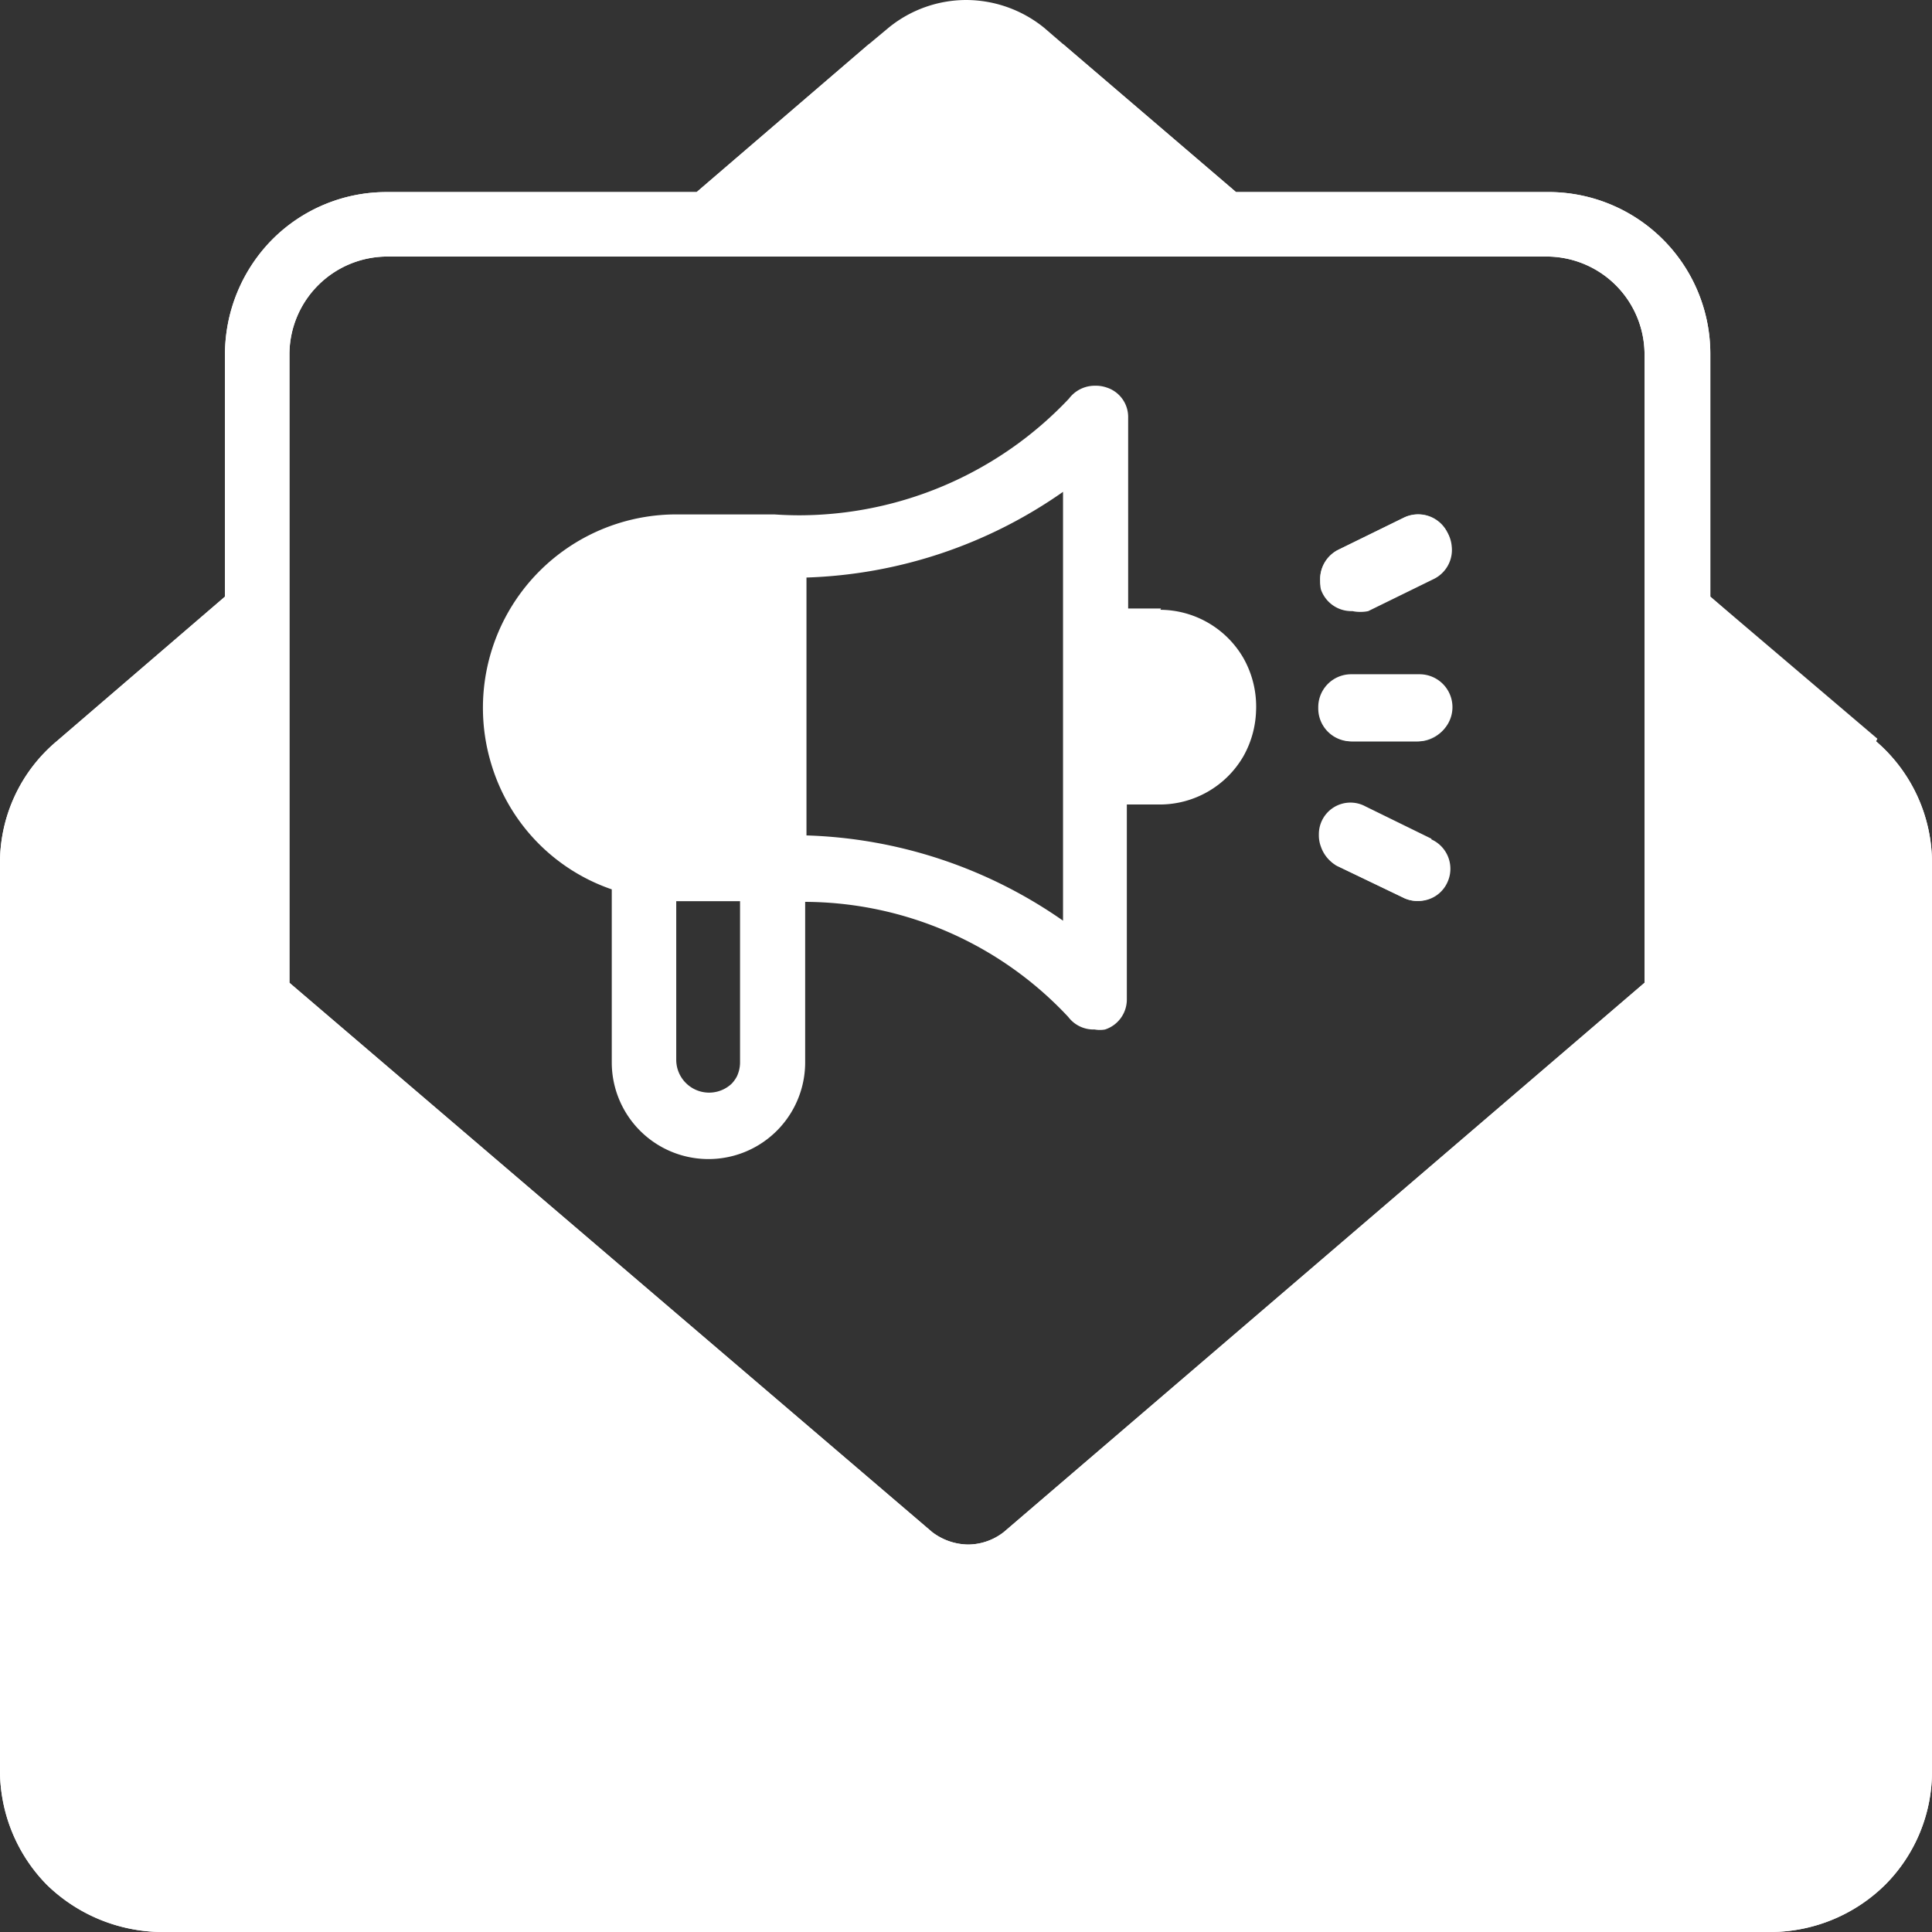
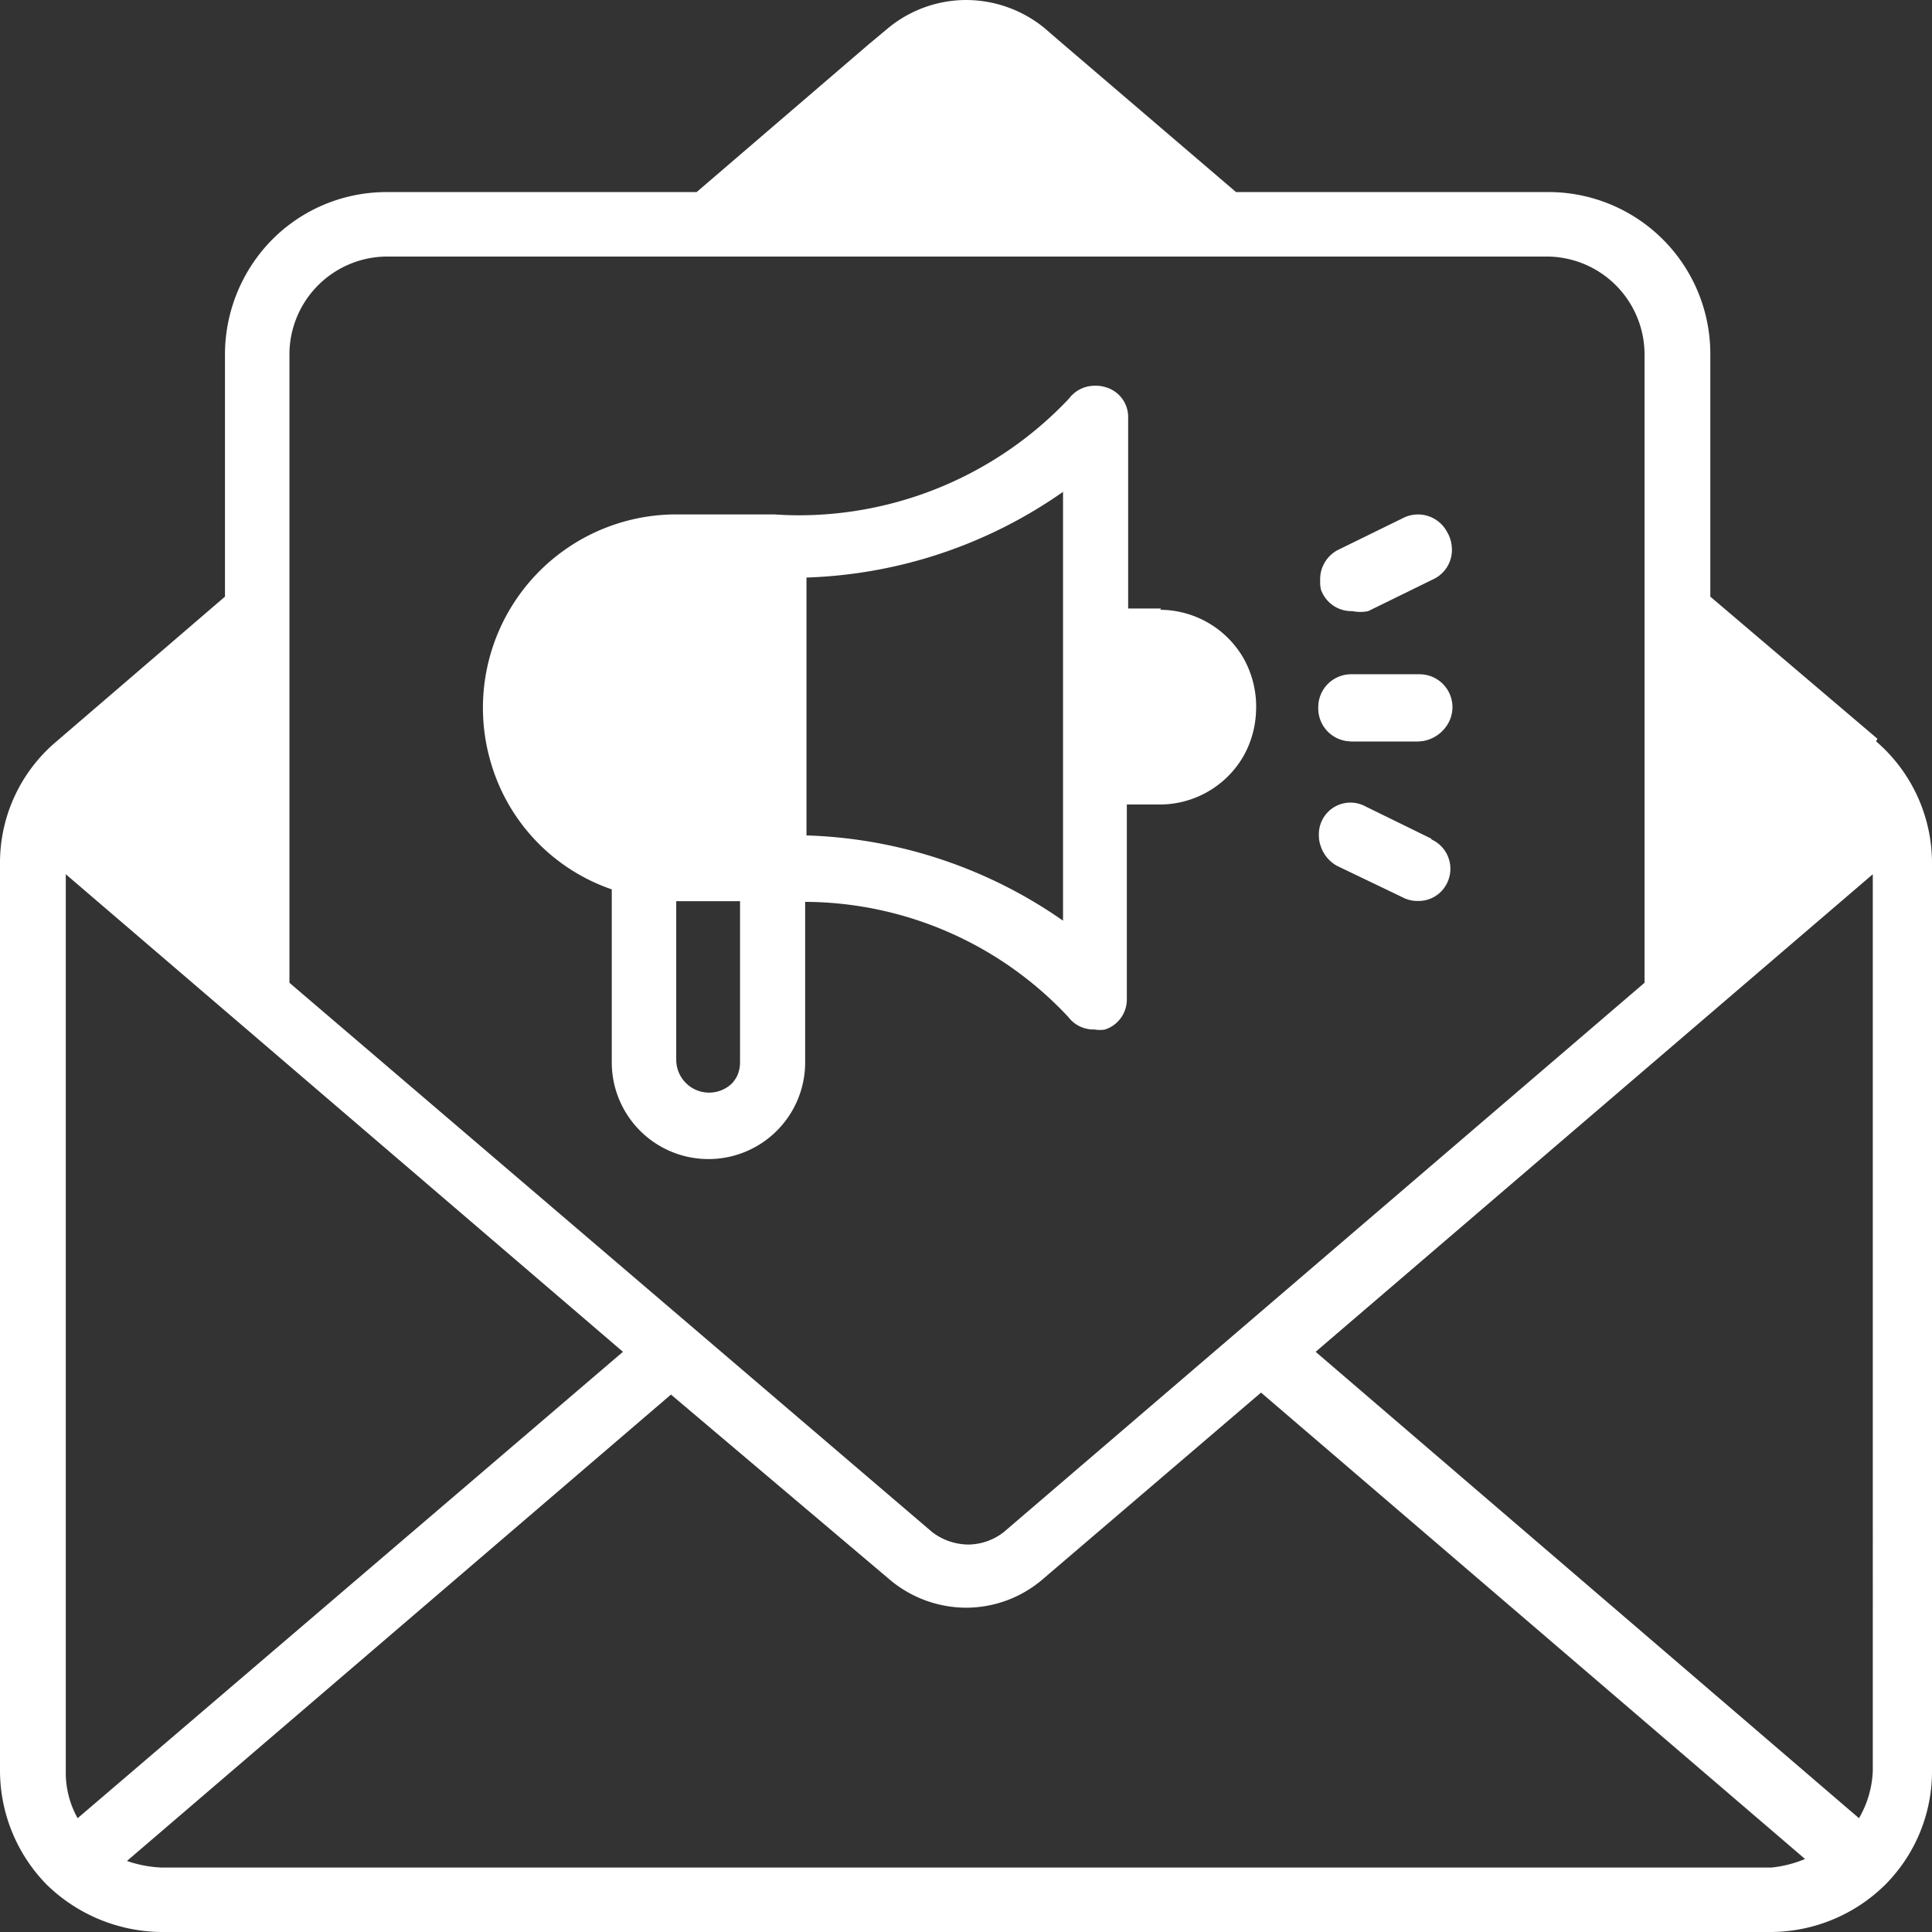
<svg xmlns="http://www.w3.org/2000/svg" viewBox="0 0 29.37 29.37">
  <rect x="0" y="0" width="29.37" height="29.37" fill="#333333" stroke="none" />
  <defs>
    <style>.cls-1{fill:#d4e5e4;}.cls-2{fill:#fff;}</style>
  </defs>
  <g id="Layer_2" data-name="Layer 2">
    <g id="Layer_1-2" data-name="Layer 1">
      <path class="cls-1" d="M20.07,10.76a.49.49,0,0,1,.49-.49h1a.49.49,0,1,1,0,1h-1A.49.49,0,0,1,20.07,10.76Z" />
-       <path class="cls-1" d="M20.1,12.87a.47.47,0,0,1,0-.37.49.49,0,0,1,.66-.22l1,.49h0a.49.49,0,0,1,.22.65.48.48,0,0,1-.66.22l-1-.48A.53.53,0,0,1,20.1,12.87Z" />
-       <path class="cls-1" d="M20.08,8.91a.5.5,0,0,1,.26-.55l1-.49a.49.49,0,1,1,.44.88l-1,.49a.51.51,0,0,1-.22,0A.49.49,0,0,1,20.08,8.91Z" />
-       <path class="cls-2" d="M28.52,11.27,26,9.07V5.37A2.46,2.46,0,0,0,23.5,2.92H18.79L16.16.67H13.21L10.59,2.92H5.87a2.45,2.45,0,0,0-1.73.72,2.49,2.49,0,0,0-.72,1.73v3.7L.86,11.27A2.41,2.41,0,0,0,0,13.13V26.92a2.48,2.48,0,0,0,.71,1.73,2.53,2.53,0,0,0,1.74.72H26.93a2.49,2.49,0,0,0,1.73-.72,2.44,2.44,0,0,0,.71-1.73V13.13A2.44,2.44,0,0,0,28.52,11.27ZM4.4,5.37A1.49,1.49,0,0,1,5.87,3.9H23.5A1.49,1.49,0,0,1,25,5.37v9.57l-9.74,8.35a.89.89,0,0,1-.54.19.92.92,0,0,1-.55-.19L4.4,14.94Z" />
      <path class="cls-2" d="M21.54,10.27h-1a.49.49,0,0,0,0,1h1a.49.49,0,1,0,0-1Zm.22,2.5h0l-1-.49a.48.48,0,0,0-.68.59.53.53,0,0,0,.24.29l1,.48a.48.48,0,0,0,.66-.22A.49.49,0,0,0,21.76,12.77ZM22,8.09a.5.5,0,0,0-.66-.22l-1,.49a.5.5,0,0,0-.26.55.49.49,0,0,0,.48.38.51.51,0,0,0,.22,0l1-.49A.5.5,0,0,0,22,8.09ZM18.9,10a1.47,1.47,0,0,0-1.27-.73h-.5V6.35a.47.47,0,0,0-.33-.46.49.49,0,0,0-.55.17,5.65,5.65,0,0,1-4.5,1.76H10.28a2.94,2.94,0,0,0-2.81,3.8,2.89,2.89,0,0,0,1.83,1.9v2.63a1.47,1.47,0,0,0,2.94,0V13.71a5.5,5.5,0,0,1,4,1.75.48.48,0,0,0,.4.19.39.39,0,0,0,.15,0,.48.48,0,0,0,.33-.46V12.23h.5a1.47,1.47,0,0,0,1.27-.73A1.5,1.5,0,0,0,18.9,10Zm-7.64,6.13a.49.49,0,0,1-1,0V13.7h1Zm4.9-2.1a7.19,7.19,0,0,0-3.92-1.31v-4a7.19,7.19,0,0,0,3.92-1.31Zm5.38-3.78h-1a.49.49,0,0,0,0,1h1a.49.49,0,1,0,0-1Zm.22,2.5h0l-1-.49a.48.48,0,0,0-.68.59.53.53,0,0,0,.24.29l1,.48a.48.48,0,0,0,.66-.22A.49.49,0,0,0,21.76,12.77ZM22,8.09a.5.5,0,0,0-.66-.22l-1,.49a.5.5,0,0,0-.26.55.49.49,0,0,0,.48.38.51.51,0,0,0,.22,0l1-.49A.5.5,0,0,0,22,8.09Zm-1.42,1.2a.51.51,0,0,0,.22,0l1-.49a.49.49,0,1,0-.44-.88l-1,.49a.5.5,0,0,0-.26.55A.49.49,0,0,0,20.56,9.29Zm1.2,3.48h0l-1-.49a.48.48,0,0,0-.68.59.53.53,0,0,0,.24.29l1,.48a.48.48,0,0,0,.66-.22A.49.49,0,0,0,21.76,12.77Zm-1.2-1.52h1a.49.49,0,1,0,0-1h-1a.49.49,0,0,0,0,1Zm-2.93-2h-.5V6.35a.47.47,0,0,0-.33-.46.49.49,0,0,0-.55.17,5.65,5.65,0,0,1-4.5,1.76H10.28a2.94,2.94,0,0,0-2.81,3.8,2.89,2.89,0,0,0,1.83,1.9v2.63a1.47,1.47,0,0,0,2.94,0V13.71a5.5,5.5,0,0,1,4,1.75.48.48,0,0,0,.4.19.39.39,0,0,0,.15,0,.48.48,0,0,0,.33-.46V12.23h.5a1.47,1.47,0,0,0,1.27-.73,1.5,1.5,0,0,0,0-1.48A1.47,1.47,0,0,0,17.63,9.29Zm-6.37,6.86a.49.49,0,0,1-1,0V13.7h1Zm4.9-2.1a7.19,7.19,0,0,0-3.92-1.31v-4a7.19,7.19,0,0,0,3.92-1.31Zm12.36-2.78L26,9.07V5.37A2.46,2.46,0,0,0,23.5,2.92H18.79L16.16.67,15.87.42A1.89,1.89,0,0,0,14.69,0a1.87,1.87,0,0,0-1.18.42h0l-.3.25L10.59,2.92H5.87a2.45,2.45,0,0,0-1.73.72,2.49,2.49,0,0,0-.72,1.73v3.7L.86,11.27A2.41,2.41,0,0,0,0,13.13V26.92a2.48,2.48,0,0,0,.71,1.73,2.53,2.53,0,0,0,1.74.72H26.93a2.49,2.49,0,0,0,1.73-.72,2.44,2.44,0,0,0,.71-1.73V13.13A2.44,2.44,0,0,0,28.52,11.27ZM4.4,5.37A1.49,1.49,0,0,1,5.87,3.9H23.5A1.49,1.49,0,0,1,25,5.37v9.57l-9.74,8.35a.89.89,0,0,1-.54.19.92.92,0,0,1-.55-.19L4.4,14.94ZM1,26.92V13.29l8.47,7.26L1.18,27.64A1.42,1.42,0,0,1,1,26.92Zm26,1.47H2.45a1.84,1.84,0,0,1-.52-.1L10.2,21.2,13.51,24a1.81,1.81,0,0,0,1.18.44A1.79,1.79,0,0,0,15.86,24l3.31-2.83,8.27,7.09A1.78,1.78,0,0,1,26.93,28.39Zm1.47-1.47a1.54,1.54,0,0,1-.21.72l-8.26-7.09,8.47-7.26ZM20.56,9.29a.51.51,0,0,0,.22,0l1-.49a.49.49,0,1,0-.44-.88l-1,.49a.5.5,0,0,0-.26.55A.49.49,0,0,0,20.56,9.29Zm-.22,3.87,1,.48a.48.48,0,0,0,.66-.22.49.49,0,0,0-.22-.65h0l-1-.49a.48.48,0,0,0-.68.59A.53.53,0,0,0,20.34,13.16Zm.22-1.91h1a.49.49,0,1,0,0-1h-1a.49.49,0,0,0,0,1Zm-4.31,4.21a.48.48,0,0,0,.4.19.39.39,0,0,0,.15,0,.48.48,0,0,0,.33-.46V12.23h.5a1.47,1.47,0,0,0,1.27-.73,1.5,1.5,0,0,0,0-1.48,1.47,1.47,0,0,0-1.27-.73h-.5V6.35a.47.47,0,0,0-.33-.46.49.49,0,0,0-.55.17,5.65,5.65,0,0,1-4.5,1.76H10.28a2.94,2.94,0,0,0-2.81,3.8,2.89,2.89,0,0,0,1.83,1.9v2.63a1.47,1.47,0,0,0,2.94,0V13.71A5.5,5.5,0,0,1,16.25,15.46Zm-5,.69a.49.49,0,0,1-1,0V13.7h1Zm1-7.37a7.19,7.19,0,0,0,3.92-1.31v6.58a7.19,7.19,0,0,0-3.92-1.31ZM18.9,10a1.47,1.47,0,0,0-1.27-.73h-.5V6.35a.47.47,0,0,0-.33-.46.49.49,0,0,0-.55.17,5.65,5.65,0,0,1-4.5,1.76H10.28a2.94,2.94,0,0,0-2.81,3.8,2.89,2.89,0,0,0,1.83,1.9v2.63a1.47,1.47,0,0,0,2.94,0V13.71a5.5,5.5,0,0,1,4,1.75.48.48,0,0,0,.4.19.39.39,0,0,0,.15,0,.48.48,0,0,0,.33-.46V12.23h.5a1.47,1.47,0,0,0,1.27-.73A1.5,1.5,0,0,0,18.9,10Zm-7.64,6.13a.49.49,0,0,1-1,0V13.7h1Zm4.9-2.1a7.19,7.19,0,0,0-3.92-1.31v-4a7.19,7.19,0,0,0,3.92-1.31Zm5.38-3.78h-1a.49.49,0,0,0,0,1h1a.49.49,0,1,0,0-1Zm.22,2.5h0l-1-.49a.48.48,0,0,0-.68.59.53.53,0,0,0,.24.29l1,.48a.48.48,0,0,0,.66-.22A.49.49,0,0,0,21.76,12.77ZM22,8.09a.5.5,0,0,0-.66-.22l-1,.49a.5.5,0,0,0-.26.55.49.49,0,0,0,.48.38.51.51,0,0,0,.22,0l1-.49A.5.5,0,0,0,22,8.09ZM18.9,10a1.47,1.47,0,0,0-1.27-.73h-.5V6.35a.47.47,0,0,0-.33-.46.49.49,0,0,0-.55.17,5.65,5.65,0,0,1-4.5,1.76H10.28a2.94,2.94,0,0,0-2.81,3.8,2.89,2.89,0,0,0,1.83,1.9v2.63a1.47,1.47,0,0,0,2.94,0V13.71a5.5,5.5,0,0,1,4,1.75.48.48,0,0,0,.4.19.39.39,0,0,0,.15,0,.48.48,0,0,0,.33-.46V12.23h.5a1.47,1.47,0,0,0,1.27-.73A1.5,1.5,0,0,0,18.9,10Zm-7.64,6.13a.49.49,0,0,1-1,0V13.7h1Zm4.9-2.1a7.19,7.19,0,0,0-3.92-1.31v-4a7.19,7.19,0,0,0,3.92-1.31Z" />
    </g>
  </g>
</svg>